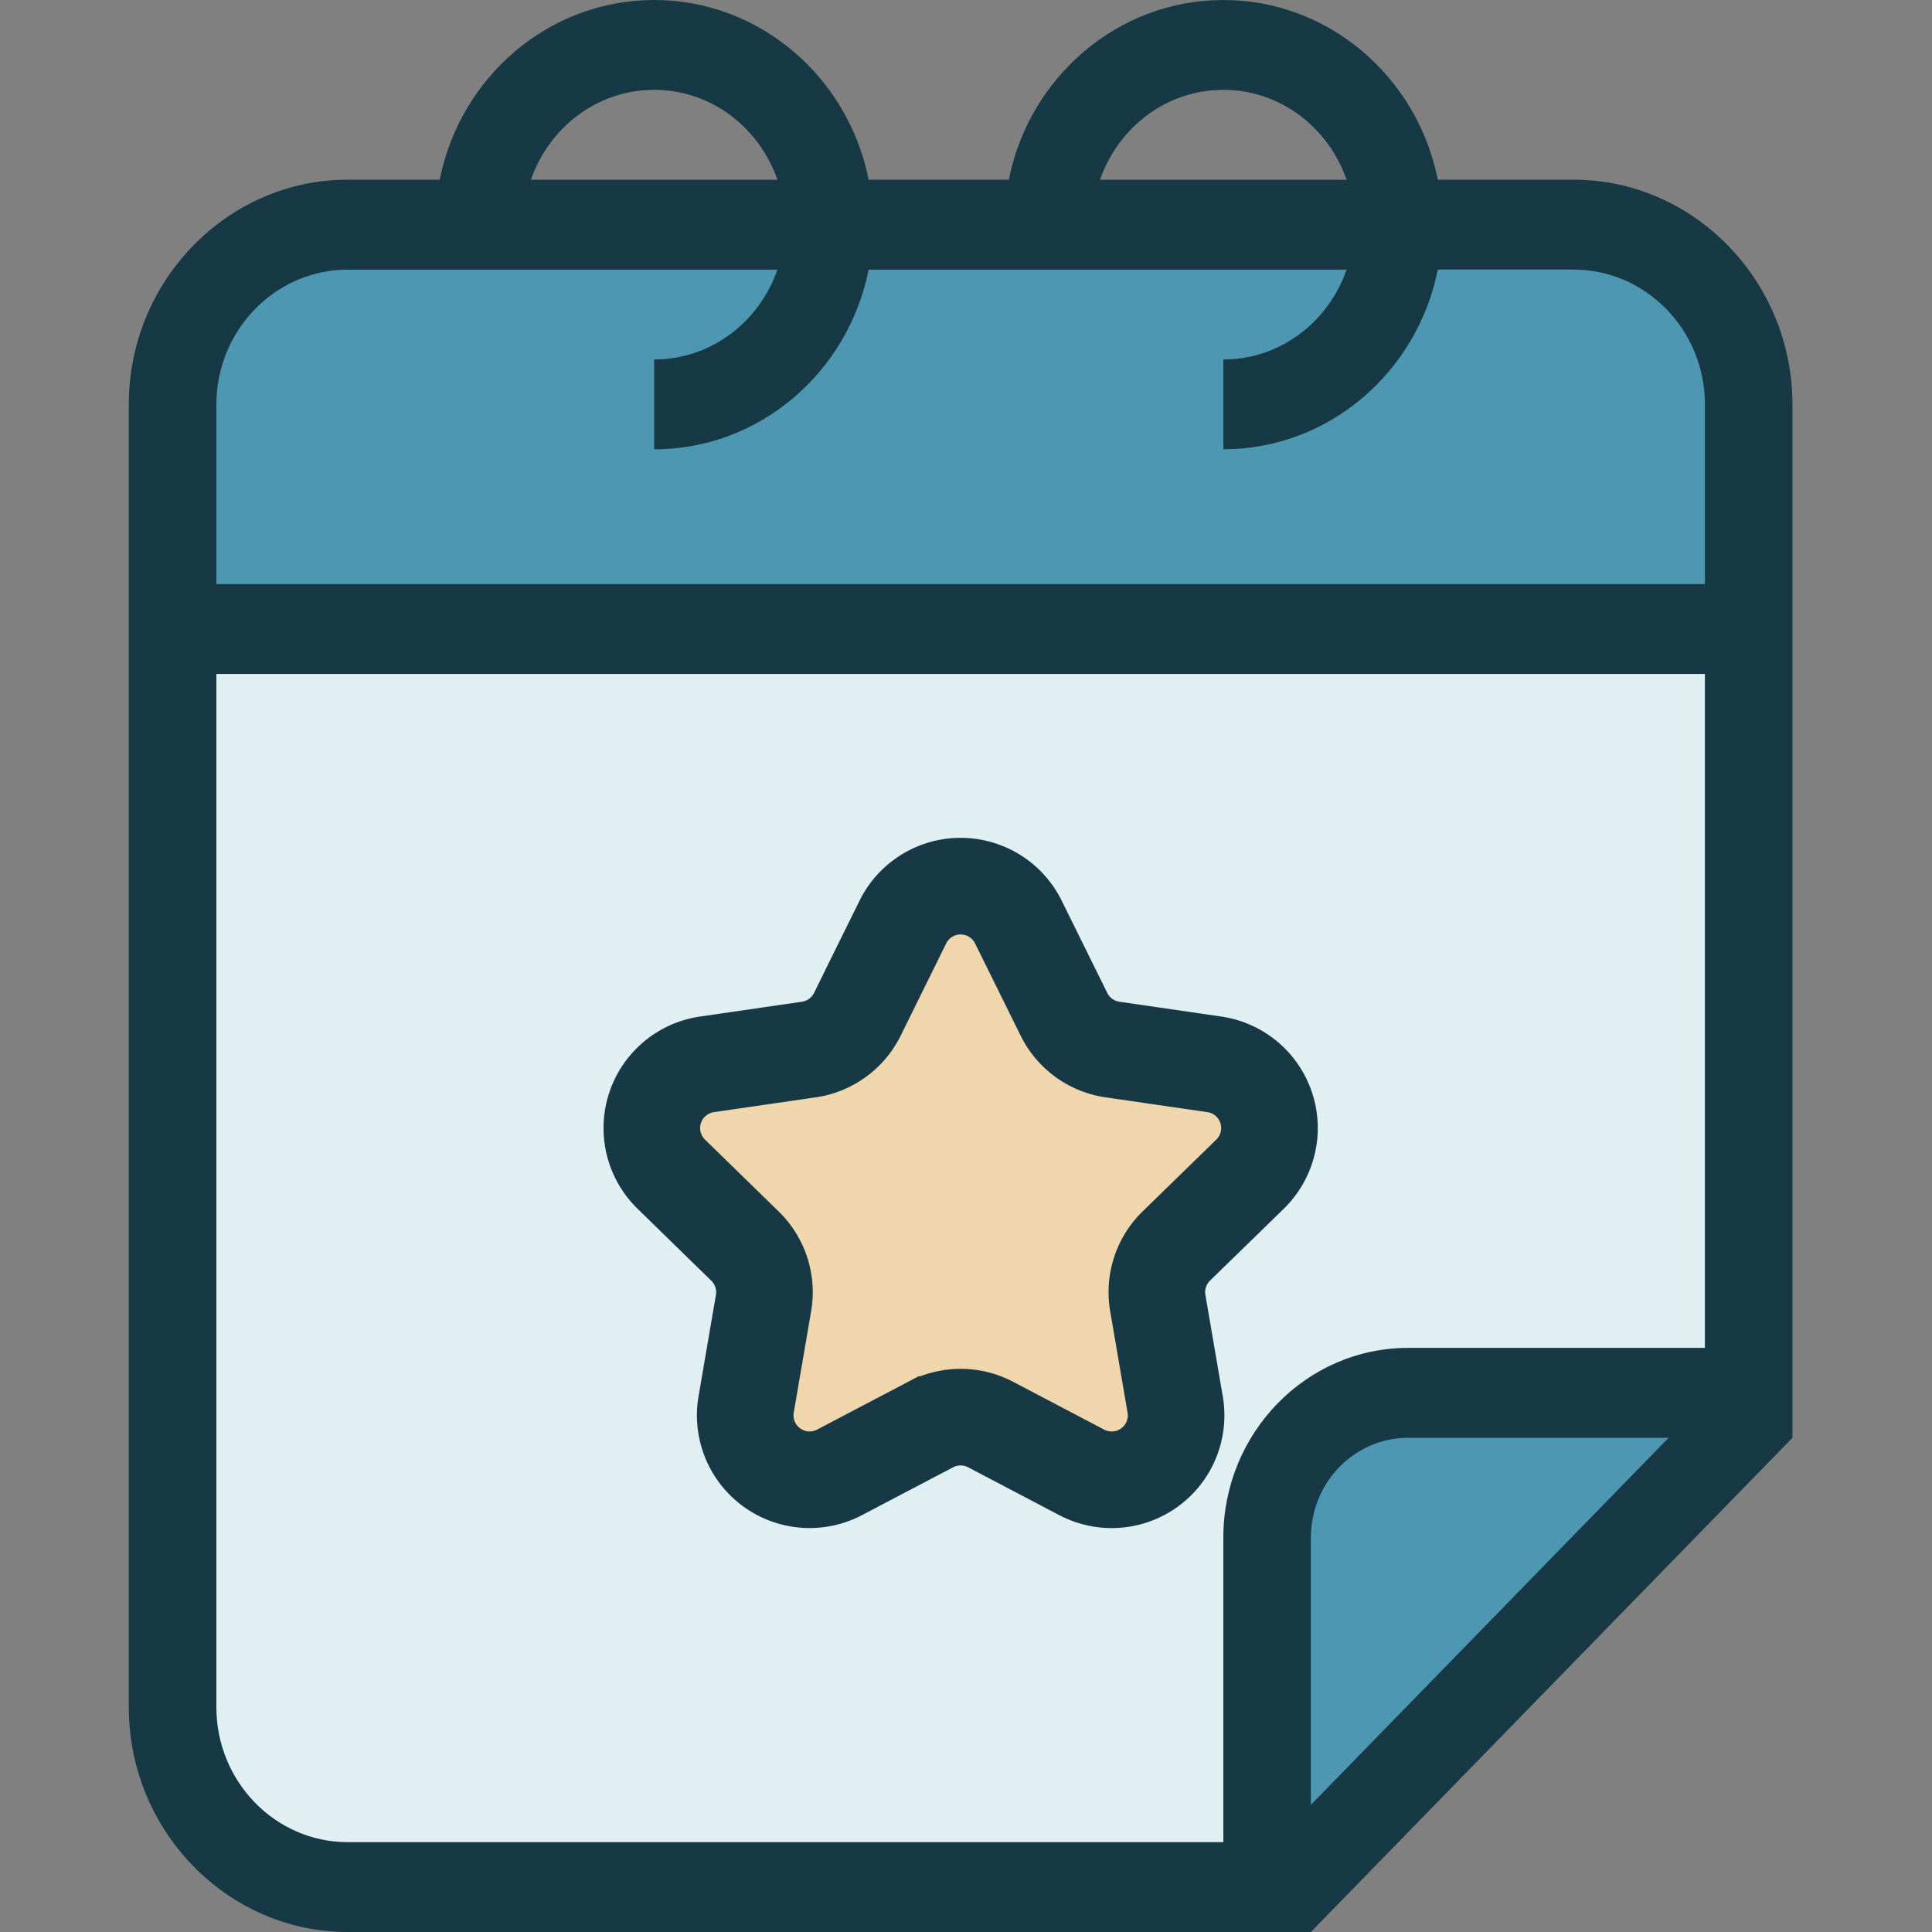
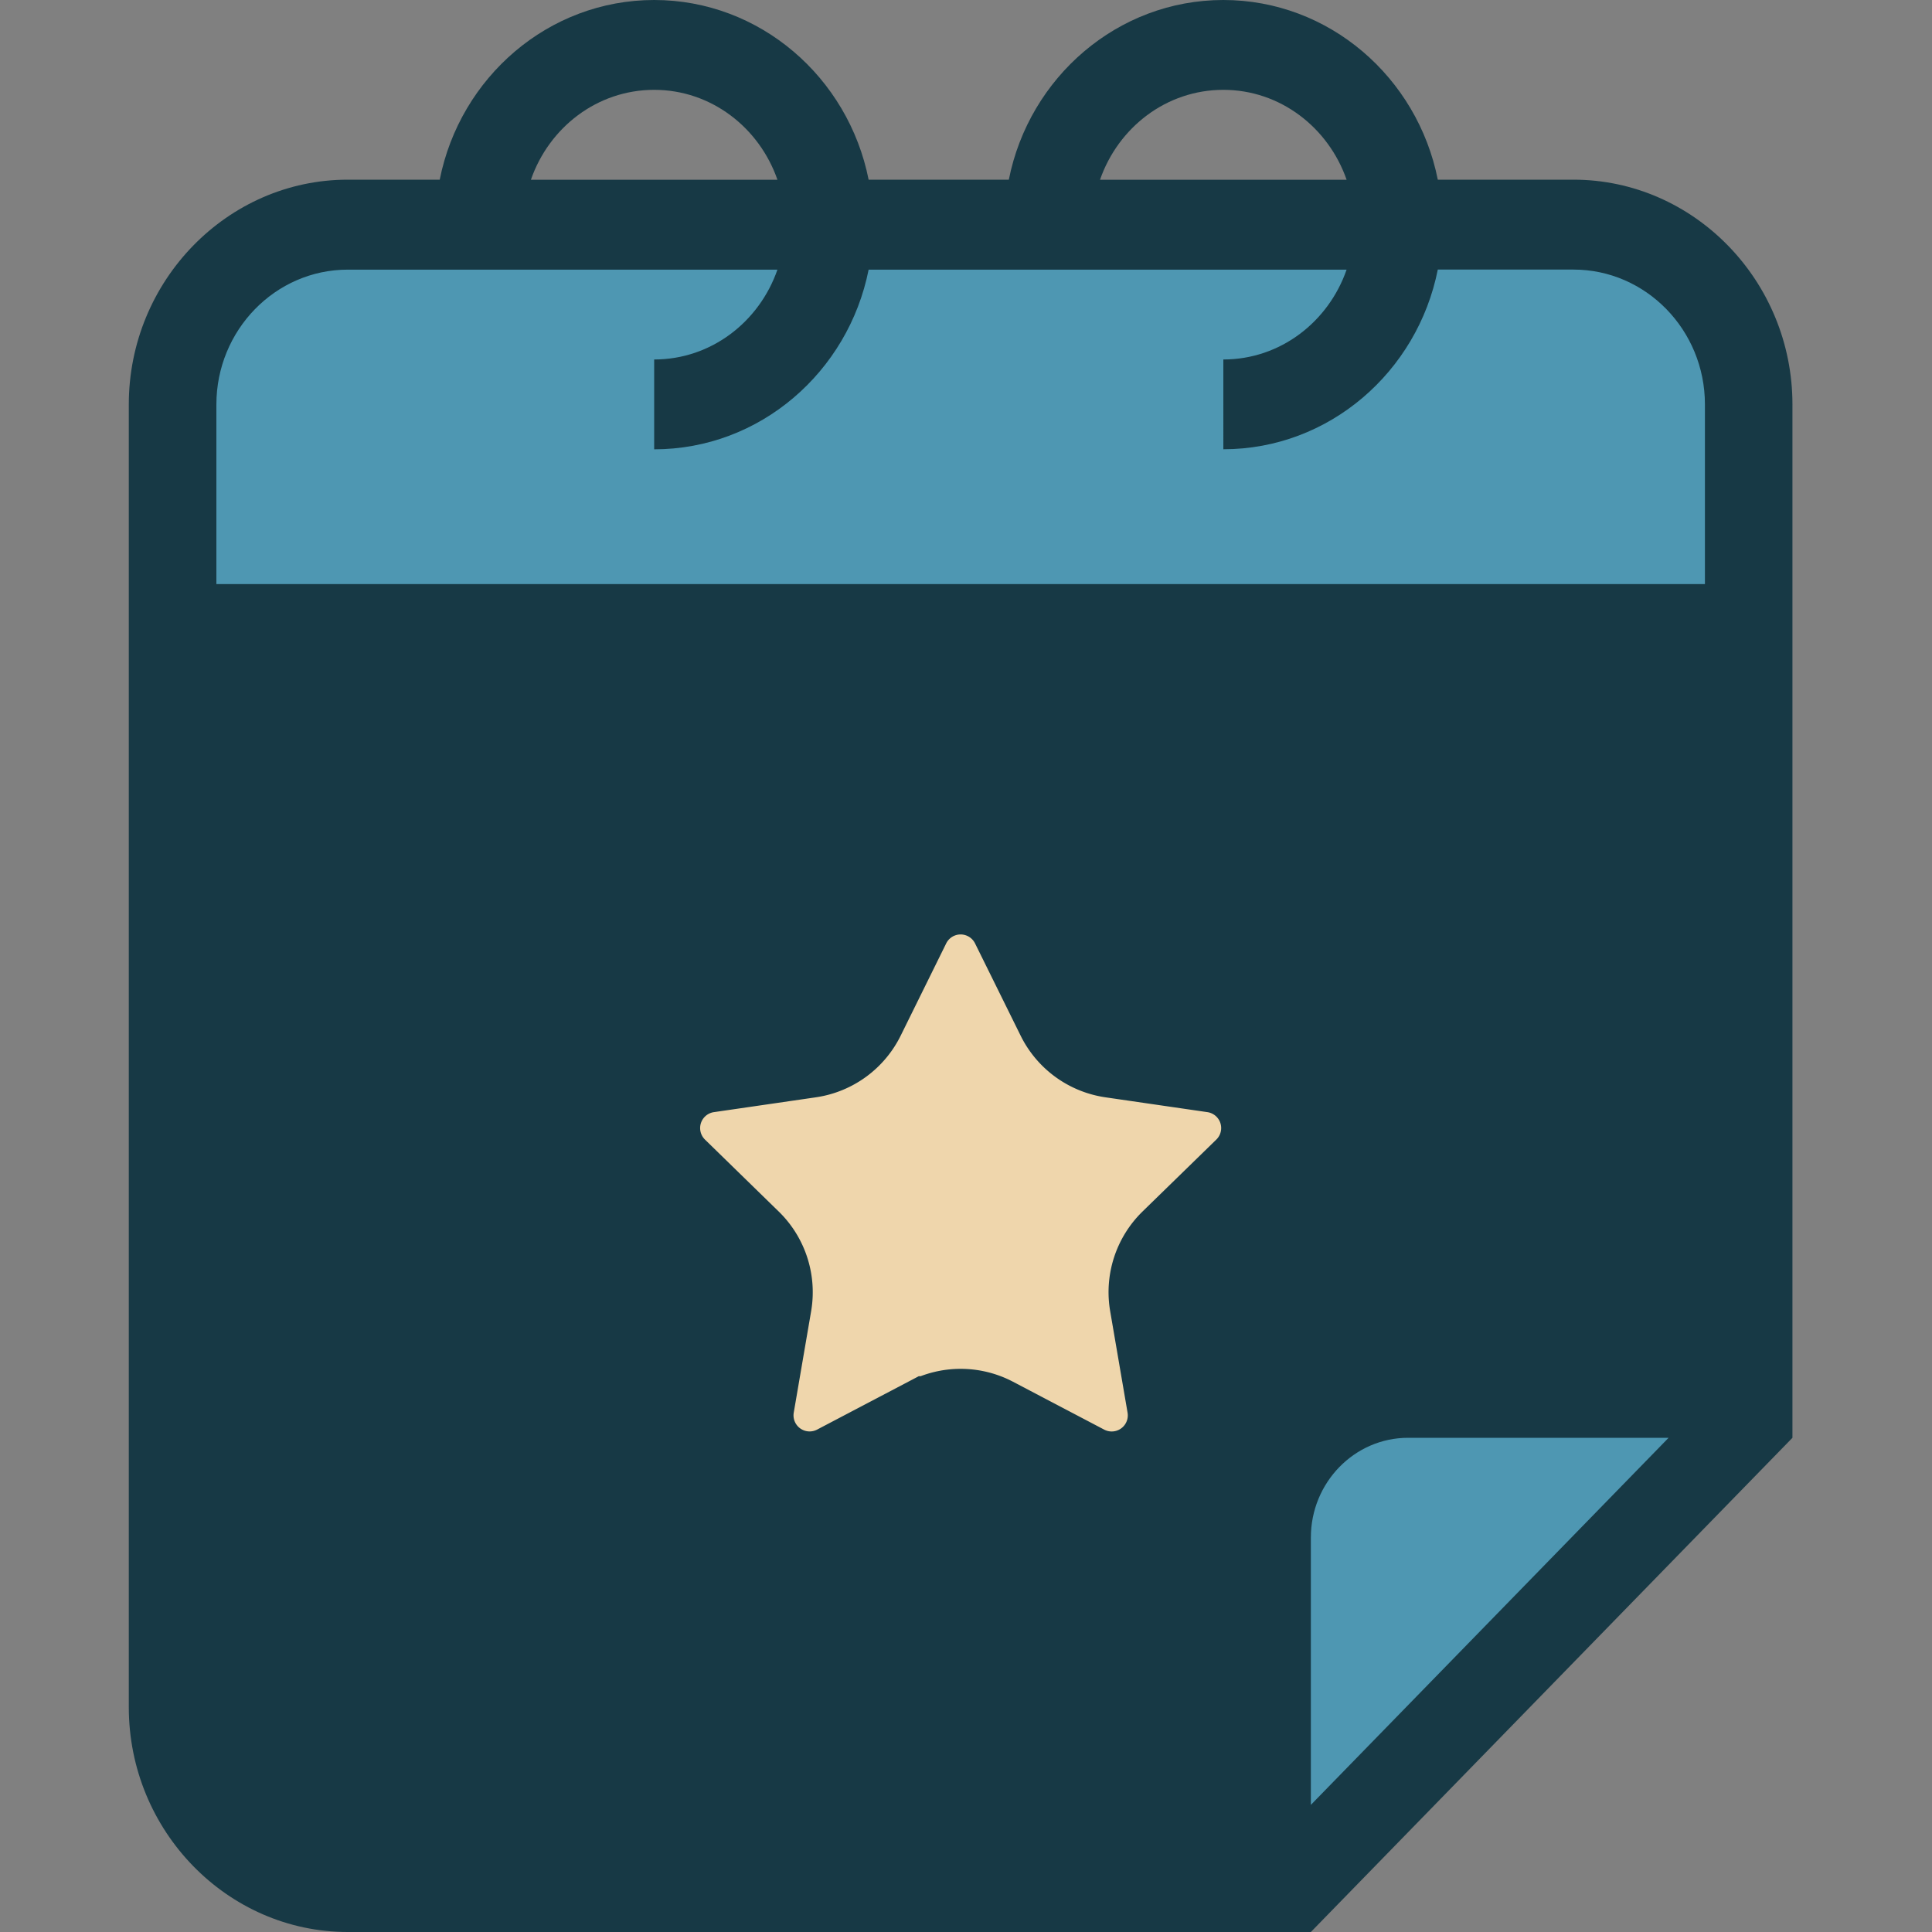
<svg xmlns="http://www.w3.org/2000/svg" width="30" height="30" viewBox="0 0 30 30">
  <rect x="0" y="0" width="30" height="30" fill="#808080" stroke="none" />
  <g fill="none" fill-rule="evenodd">
    <path d="M18.996 0c1.641 0 3.014 1.2 3.33 2.79h2.107c1.87 0 3.4 1.571 3.4 3.49v16.046L20.355 30H5.4C3.53 30 2 28.43 2 26.51V6.28c0-1.919 1.53-3.49 3.4-3.49h1.428C7.144 1.2 8.516 0 10.158 0c1.641 0 3.014 1.2 3.33 2.79h2.177C15.981 1.2 17.355 0 18.995 0zm-8.838 1.395c-.885 0-1.633.585-1.914 1.396h3.828c-.282-.81-1.029-1.396-1.914-1.396zm8.838 0c-.886 0-1.633.585-1.915 1.396h3.829c-.282-.81-1.03-1.396-1.914-1.396z" fill="#173945" />
    <path d="m20.355 28.026 5.555-5.7h-4.045c-.833 0-1.51.695-1.51 1.549v4.151zM26.474 6.28c0-1.155-.916-2.094-2.041-2.094h-2.107c-.316 1.59-1.689 2.79-3.33 2.79V5.582c.885 0 1.632-.584 1.914-1.395h-7.422c-.316 1.59-1.689 2.79-3.33 2.79V5.582c.885 0 1.632-.584 1.914-1.395H5.4c-1.125 0-2.04.94-2.04 2.095V9.07h23.114V6.28z" fill="#4E97B2" />
-     <path d="M26.474 10.465H3.36V26.51c0 1.155.915 2.095 2.04 2.095h13.596v-4.73c0-1.624 1.287-2.945 2.869-2.945h4.609V10.465z" fill="#DFEFF2" />
    <path d="m14.451 22.12-1.415.743a1 1 0 0 1-1.45-1.054l.27-1.575a1 1 0 0 0-.288-.885l-1.144-1.116a1 1 0 0 1 .554-1.706l1.582-.23a1 1 0 0 0 .753-.547l.707-1.433a1 1 0 0 1 1.793 0l.708 1.433a1 1 0 0 0 .753.547l1.582.23a1 1 0 0 1 .554 1.706l-1.145 1.116a1 1 0 0 0-.287.885l.27 1.575a1 1 0 0 1-1.451 1.054l-1.415-.743a1 1 0 0 0-.93 0z" stroke="#173945" stroke-width="1.5" fill="#EFD6AC" />
  </g>
</svg>